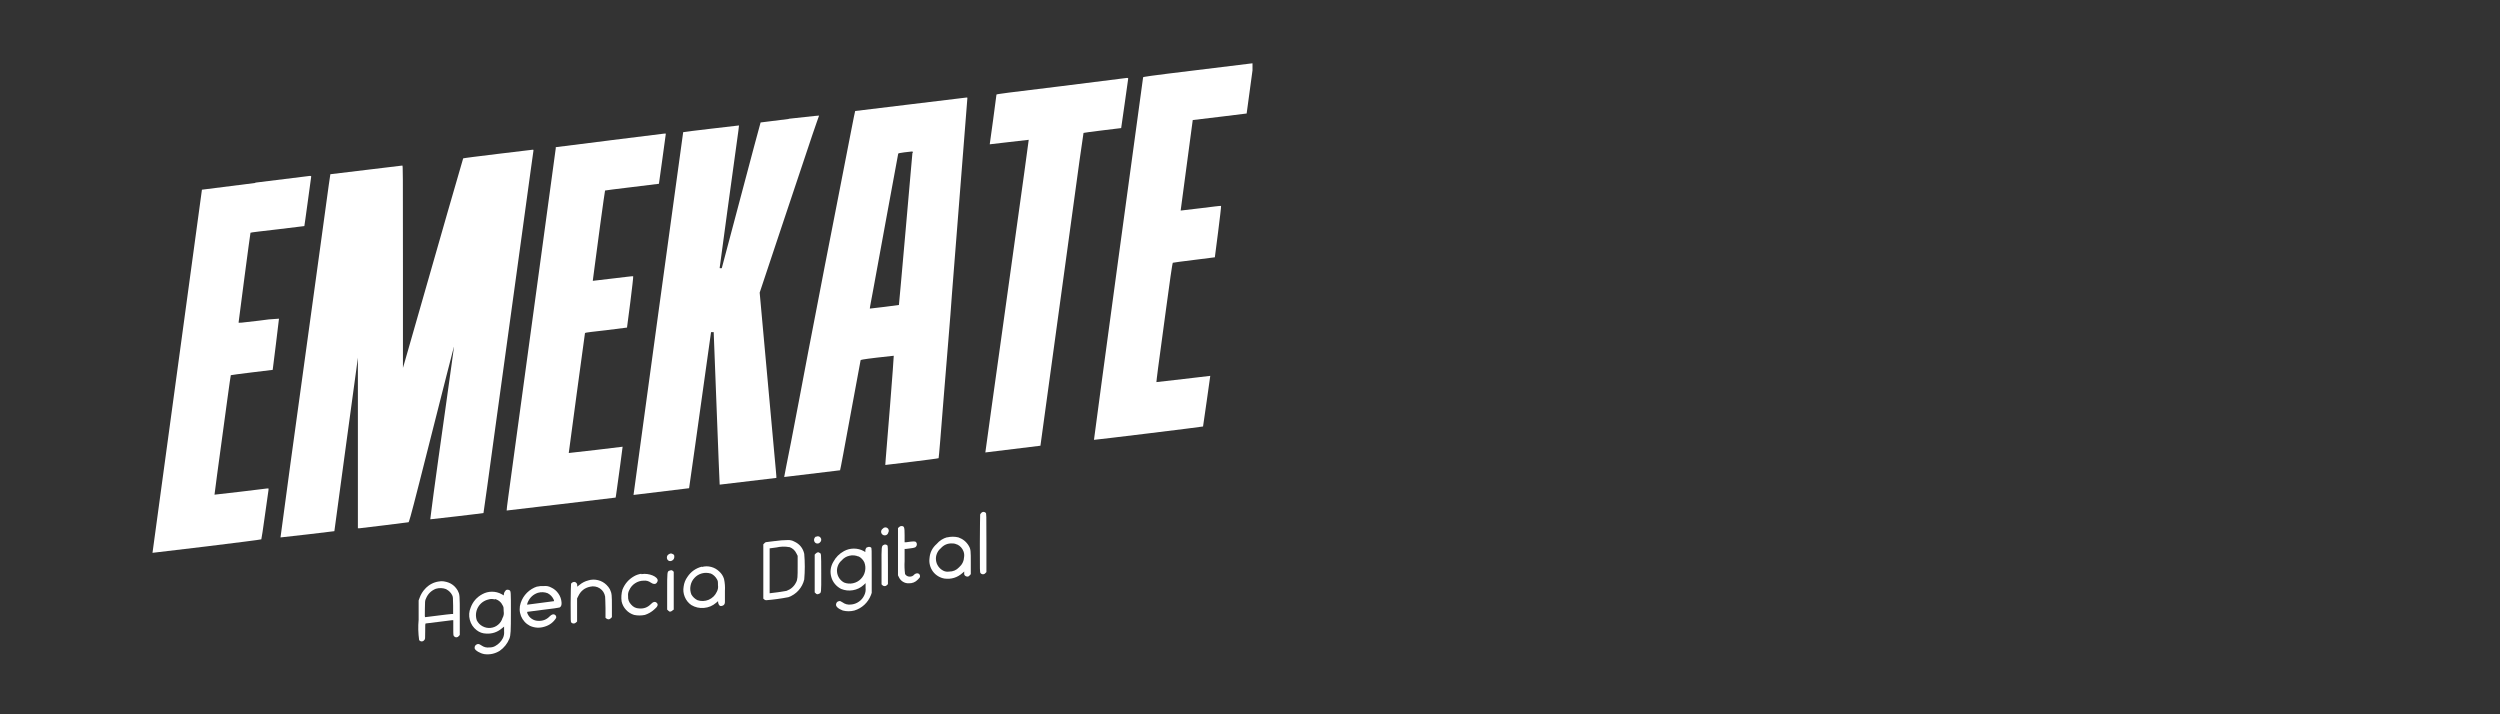
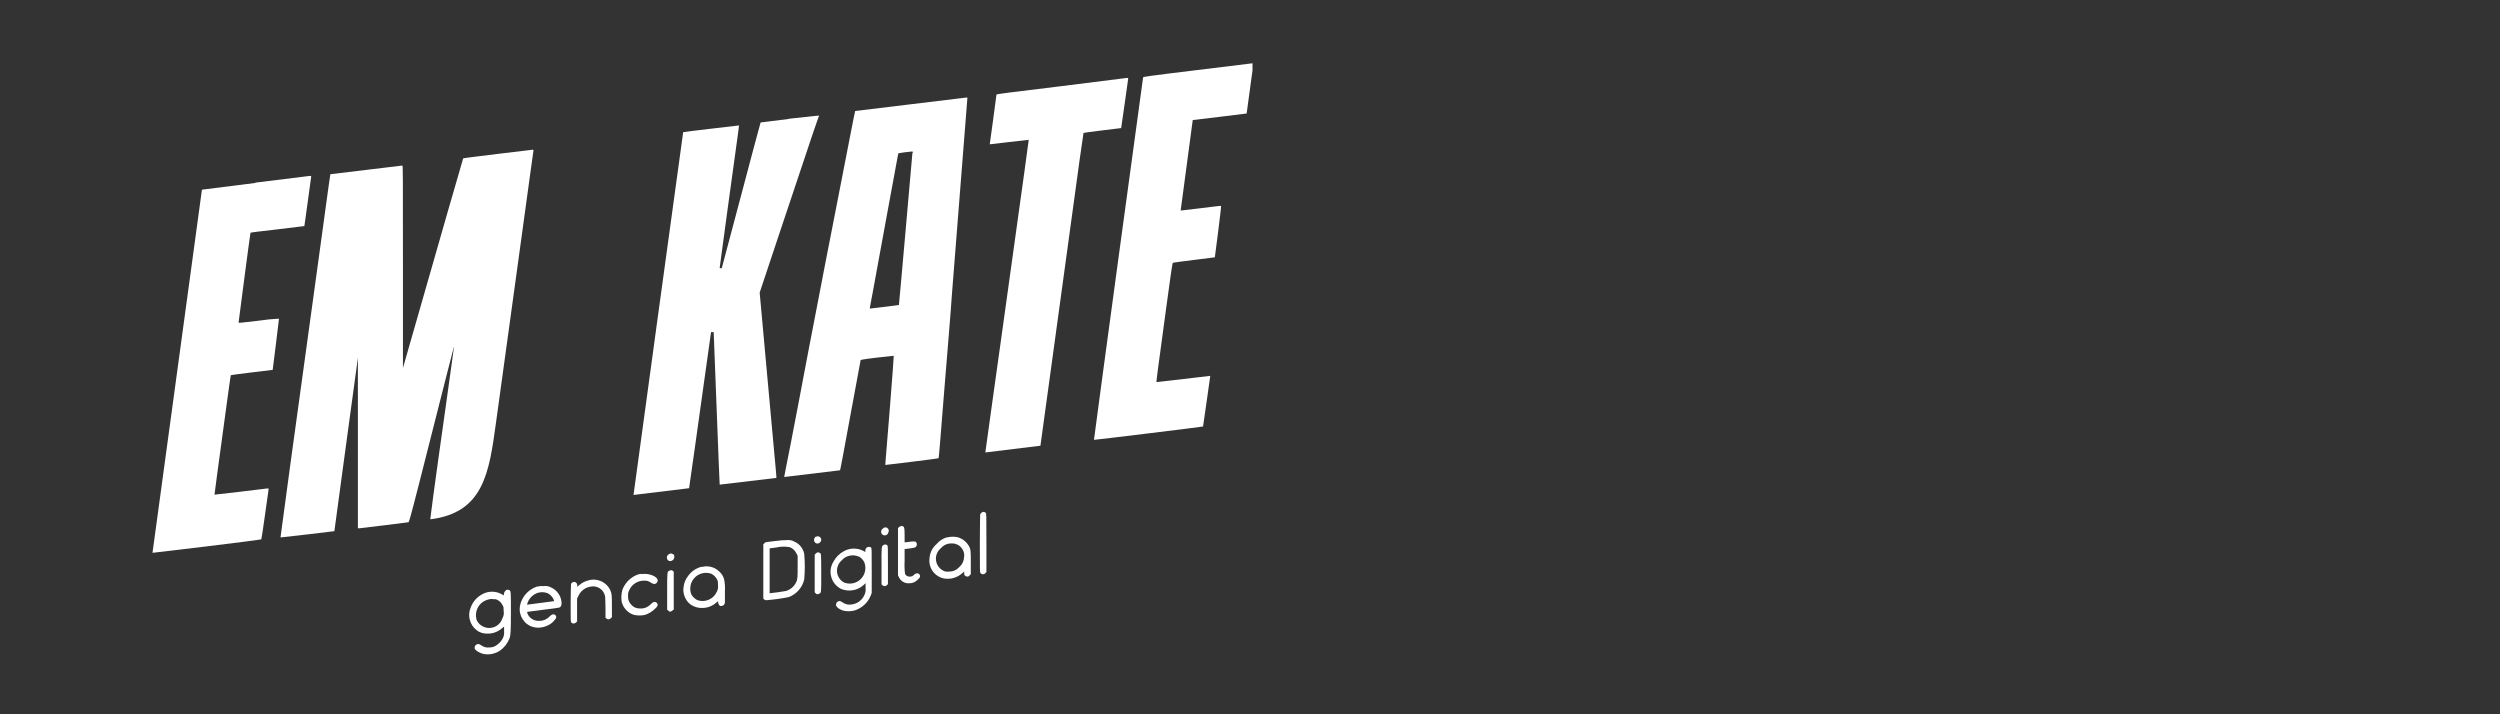
<svg xmlns="http://www.w3.org/2000/svg" width="350" viewBox="0 0 262.5 75" height="100" preserveAspectRatio="xMidYMid meet">
  <rect x="0" y="0" width="262.5" height="75" fill="#333333" stroke="none" />
  <defs>
    <clipPath id="id1">
      <path d="M 114 6.562 L 131.512 6.562 L 131.512 47 L 114 47 Z M 114 6.562 " clip-rule="nonzero" />
    </clipPath>
    <clipPath id="id2">
      <path d="M 16.012 18 L 33 18 L 33 59 L 16.012 59 Z M 16.012 18 " clip-rule="nonzero" />
    </clipPath>
    <clipPath id="id3">
      <path d="M 49 61 L 54 61 L 54 68.812 L 49 68.812 Z M 49 61 " clip-rule="nonzero" />
    </clipPath>
  </defs>
  <g clip-path="url(#id1)">
    <path fill="rgb(100%, 100%, 100%)" d="M 125.684 7.359 C 120.355 8.004 120.062 8.066 120.027 8.117 C 119.98 8.344 114.844 46.164 114.867 46.184 C 114.887 46.207 126.32 44.812 126.32 44.781 C 126.32 44.754 127.094 39.473 127.078 39.465 C 127.062 39.457 125.805 39.613 124.25 39.797 C 122.695 39.98 121.422 40.129 121.422 40.121 C 121.422 40.117 121.492 39.414 121.598 38.645 C 121.703 37.871 122.086 35.039 122.441 32.402 C 122.793 29.77 123.098 27.602 123.148 27.59 C 123.195 27.574 124.164 27.434 125.367 27.293 L 127.559 27.016 C 127.559 27.016 128.266 21.641 128.211 21.621 C 128.152 21.598 127.234 21.719 126.09 21.859 L 123.969 22.109 C 123.969 22.109 125.227 12.613 125.238 12.605 L 128.07 12.266 L 130.898 11.918 C 130.898 11.918 131.605 6.777 131.605 6.707 C 131.605 6.637 131.605 6.648 131.496 6.648 Z M 125.684 7.359 " fill-opacity="1" fill-rule="nonzero" />
  </g>
  <path fill="rgb(100%, 100%, 100%)" d="M 111.402 9.051 C 105.859 9.723 104.633 9.879 104.629 9.93 C 104.629 10.09 103.922 15.152 103.922 15.152 L 105.965 14.914 C 107.082 14.777 108.008 14.672 108.016 14.68 C 108.023 14.688 107.809 16.246 107.547 18.141 C 107.09 21.441 106.473 25.855 105.293 34.352 C 104.996 36.477 104.457 40.32 104.105 42.848 C 103.75 45.379 103.461 47.508 103.461 47.508 C 103.461 47.508 109.238 46.801 109.246 46.801 C 109.254 46.801 109.336 46.191 110.375 38.566 C 110.672 36.441 111.375 31.27 111.938 27.164 C 112.504 23.059 113.133 18.41 113.352 16.84 C 113.574 15.266 113.758 13.973 113.77 13.957 C 113.785 13.941 114.684 13.816 115.758 13.688 L 117.723 13.449 C 117.723 13.449 117.895 12.309 118.086 10.918 C 118.273 9.531 118.445 8.344 118.457 8.285 C 118.473 8.23 118.457 8.18 118.332 8.18 Z M 111.402 9.051 " fill-opacity="1" fill-rule="nonzero" />
  <path fill="rgb(100%, 100%, 100%)" d="M 95.625 10.949 C 92.438 11.332 89.805 11.656 89.793 11.656 C 89.777 11.656 89.594 12.598 89.375 13.715 L 87.719 22.215 C 87.012 25.754 86.129 30.406 85.719 32.516 C 85.309 34.629 84.477 38.926 83.895 42.055 C 83.316 45.188 82.691 48.258 82.566 48.902 C 82.438 49.547 82.34 50.078 82.34 50.086 C 82.34 50.094 88.188 49.379 88.207 49.379 C 88.23 49.379 88.711 46.777 89.289 43.629 C 89.871 40.477 90.359 37.871 90.363 37.828 C 90.371 37.785 90.492 37.738 92.098 37.547 C 93.047 37.434 93.828 37.348 93.844 37.355 C 93.859 37.359 93.68 39.754 93.449 42.672 C 92.918 49.188 92.945 48.812 92.969 48.82 C 92.988 48.824 98.523 48.16 98.555 48.109 C 98.582 48.062 98.816 45.199 99.09 41.695 C 99.367 38.191 99.797 33.273 99.961 30.789 C 101.305 13.73 101.574 10.395 101.574 10.316 C 101.574 10.238 101.574 10.234 101.504 10.238 Z M 95.805 16.055 C 95.805 16.133 95.469 19.75 95.098 24.098 C 94.723 28.445 94.387 32.008 94.387 32.023 C 94.387 32.035 91.355 32.418 91.332 32.402 C 91.312 32.391 91.477 31.555 91.668 30.527 C 91.855 29.5 92.523 25.855 93.152 22.426 C 93.781 19 94.297 16.168 94.312 16.133 C 94.324 16.098 94.461 16.059 94.953 15.996 L 95.719 15.91 C 95.852 15.91 95.852 15.91 95.84 16.055 Z M 95.805 16.055 " fill-opacity="1" fill-rule="nonzero" />
  <path fill="rgb(100%, 100%, 100%)" d="M 82.801 12.492 C 81.195 12.684 79.871 12.852 79.863 12.859 C 79.859 12.867 79.559 13.973 79.199 15.309 C 76.781 24.43 75.793 28.148 75.785 28.164 L 75.672 28.164 C 75.586 28.164 75.566 28.164 75.566 28.121 C 75.566 28.078 77.129 16.562 77.531 13.73 C 77.562 13.547 77.582 13.359 77.594 13.172 C 77.594 13.172 71.754 13.844 71.734 13.879 C 71.711 13.914 66.516 51.969 66.52 51.969 C 66.527 51.969 72.34 51.262 72.355 51.262 C 72.367 51.262 73.402 43.867 74.32 37.297 L 74.66 34.875 L 74.789 34.875 C 74.836 34.867 74.887 34.867 74.938 34.875 C 74.938 34.875 75.086 38.488 75.246 42.883 C 75.41 47.281 75.559 50.879 75.566 50.887 C 75.574 50.895 81.492 50.18 81.52 50.18 C 81.547 50.18 81.422 48.934 81.285 47.422 C 81.152 45.914 80.75 41.555 80.402 37.73 L 79.766 30.727 L 82.191 23.453 C 83.535 19.453 84.926 15.273 85.297 14.168 C 85.664 13.066 86.004 12.152 86.004 12.137 C 86.004 12.125 85.855 12.137 82.836 12.469 Z M 82.801 12.492 " fill-opacity="1" fill-rule="nonzero" />
-   <path fill="rgb(100%, 100%, 100%)" d="M 64.012 14.742 L 58.355 15.453 L 58.355 15.57 C 58.355 15.656 54.711 42.305 53.367 52.188 C 53.262 52.953 53.184 53.605 53.199 53.605 C 53.215 53.605 64.625 52.262 64.641 52.246 C 64.656 52.23 64.695 51.906 64.754 51.504 C 64.809 51.098 64.973 49.902 65.121 48.84 C 65.27 47.777 65.383 46.914 65.375 46.906 L 62.547 47.246 C 61 47.43 59.719 47.574 59.719 47.566 C 59.719 47.559 61.395 35.051 61.422 34.977 C 61.453 34.898 62.434 34.82 63.637 34.672 C 64.84 34.523 65.82 34.402 65.836 34.395 C 65.848 34.387 66.543 29.027 66.484 29.004 C 66.43 28.984 65.512 29.105 64.363 29.238 C 63.219 29.375 62.242 29.492 62.242 29.488 C 62.242 29.48 62.312 28.922 62.406 28.227 L 63.035 23.504 C 63.297 21.59 63.516 20.02 63.531 20.004 C 63.543 19.992 64.816 19.828 66.359 19.645 C 67.898 19.461 69.188 19.305 69.188 19.297 C 69.188 19.289 69.355 18.105 69.555 16.656 L 69.914 14.027 L 69.754 14.027 L 64.02 14.738 Z M 64.012 14.742 " fill-opacity="1" fill-rule="nonzero" />
-   <path fill="rgb(100%, 100%, 100%)" d="M 52.258 16.16 C 50.277 16.402 48.645 16.605 48.633 16.629 C 48.617 16.648 47.891 19.164 47.012 22.227 C 45.441 27.715 42.641 37.496 42.422 38.246 L 42.309 38.629 L 42.309 28.008 C 42.309 17.914 42.309 17.383 42.246 17.383 C 42.184 17.383 34.703 18.285 34.688 18.293 C 34.672 18.297 34.602 18.836 33.641 25.84 C 32.609 33.375 32.035 37.539 30.492 48.719 C 29.914 52.969 29.449 56.426 29.453 56.43 C 29.461 56.438 35.109 55.793 35.109 55.773 L 36.18 47.855 C 36.773 43.5 37.324 39.406 37.418 38.75 L 37.578 37.551 L 37.578 55.469 L 37.742 55.469 L 40.352 55.156 C 41.695 54.992 42.84 54.852 42.891 54.836 C 42.938 54.824 43.039 54.574 44.051 50.59 C 46.879 39.457 47.641 36.426 47.656 36.426 C 47.668 36.426 47.656 36.426 47.656 36.52 C 47.656 36.609 47.246 39.465 46.773 42.891 C 46.297 46.32 45.711 50.355 45.527 51.828 C 45.344 53.301 45.168 54.512 45.18 54.527 C 45.195 54.539 50.746 53.895 50.766 53.867 C 50.789 53.84 51.359 49.617 52.074 44.422 C 52.789 39.223 53.852 31.531 54.43 27.312 C 55.008 23.094 55.598 18.816 55.738 17.781 C 55.879 16.746 56 15.875 56.012 15.82 C 56.027 15.762 56.012 15.715 55.941 15.719 Z M 52.258 16.16 " fill-opacity="1" fill-rule="nonzero" />
+   <path fill="rgb(100%, 100%, 100%)" d="M 52.258 16.16 C 50.277 16.402 48.645 16.605 48.633 16.629 C 48.617 16.648 47.891 19.164 47.012 22.227 C 45.441 27.715 42.641 37.496 42.422 38.246 L 42.309 38.629 L 42.309 28.008 C 42.309 17.914 42.309 17.383 42.246 17.383 C 42.184 17.383 34.703 18.285 34.688 18.293 C 34.672 18.297 34.602 18.836 33.641 25.84 C 32.609 33.375 32.035 37.539 30.492 48.719 C 29.914 52.969 29.449 56.426 29.453 56.43 C 29.461 56.438 35.109 55.793 35.109 55.773 L 36.18 47.855 C 36.773 43.5 37.324 39.406 37.418 38.75 L 37.578 37.551 L 37.578 55.469 L 37.742 55.469 L 40.352 55.156 C 41.695 54.992 42.84 54.852 42.891 54.836 C 42.938 54.824 43.039 54.574 44.051 50.59 C 46.879 39.457 47.641 36.426 47.656 36.426 C 47.668 36.426 47.656 36.426 47.656 36.52 C 47.656 36.609 47.246 39.465 46.773 42.891 C 46.297 46.32 45.711 50.355 45.527 51.828 C 45.344 53.301 45.168 54.512 45.18 54.527 C 50.789 53.84 51.359 49.617 52.074 44.422 C 52.789 39.223 53.852 31.531 54.43 27.312 C 55.008 23.094 55.598 18.816 55.738 17.781 C 55.879 16.746 56 15.875 56.012 15.82 C 56.027 15.762 56.012 15.715 55.941 15.719 Z M 52.258 16.16 " fill-opacity="1" fill-rule="nonzero" />
  <g clip-path="url(#id2)">
    <path fill="rgb(100%, 100%, 100%)" d="M 26.797 19.211 L 21.203 19.918 C 21.203 19.918 16.012 58.023 16.012 58.047 C 16.012 58.066 27.41 56.691 27.438 56.629 C 27.469 56.566 27.629 55.469 27.82 54.094 C 28.012 52.719 28.18 51.516 28.195 51.438 L 28.195 51.289 L 28.047 51.289 C 27.688 51.34 22.539 51.957 22.523 51.941 C 22.512 51.926 22.809 49.727 23.891 41.781 C 24.066 40.484 24.223 39.406 24.234 39.395 C 24.25 39.379 25.238 39.25 26.441 39.102 L 28.633 38.836 C 28.633 38.836 29.305 33.508 29.293 33.461 C 28.582 33.492 27.875 33.562 27.172 33.672 C 25.238 33.906 25.051 33.918 25.051 33.863 C 25.051 33.805 26.273 24.473 26.301 24.438 C 26.328 24.402 27.586 24.262 29.129 24.082 L 31.957 23.738 C 31.957 23.738 32.129 22.59 32.312 21.203 C 32.496 19.812 32.656 18.633 32.672 18.574 C 32.688 18.52 32.672 18.469 32.543 18.469 L 26.816 19.176 Z M 26.797 19.211 " fill-opacity="1" fill-rule="nonzero" />
  </g>
  <path fill="rgb(100%, 100%, 100%)" d="M 103.043 53.848 C 102.992 53.895 102.949 53.953 102.918 54.016 C 102.918 54.074 102.883 55.328 102.883 57.098 C 102.883 60.059 102.883 60.078 102.957 60.176 C 103.023 60.258 103.109 60.297 103.215 60.297 C 103.316 60.297 103.402 60.258 103.469 60.176 L 103.574 60.07 L 103.574 56.992 C 103.574 53.965 103.574 53.918 103.496 53.84 C 103.344 53.715 103.195 53.715 103.043 53.84 Z M 103.043 53.848 " fill-opacity="1" fill-rule="nonzero" />
  <path fill="rgb(100%, 100%, 100%)" d="M 94.402 55.34 L 94.289 55.453 L 94.289 60.41 L 94.383 60.602 C 94.477 60.805 94.617 60.965 94.805 61.082 C 94.992 61.199 95.199 61.254 95.422 61.246 C 95.797 61.258 96.113 61.129 96.375 60.855 C 96.566 60.672 96.602 60.617 96.602 60.504 C 96.602 60.191 96.27 60.098 96 60.324 C 95.875 60.48 95.711 60.551 95.512 60.547 C 95.305 60.543 95.145 60.453 95.031 60.277 C 94.973 59.824 94.957 59.371 94.984 58.918 L 94.984 57.637 L 95.133 57.637 L 95.641 57.57 C 95.797 57.559 95.945 57.523 96.094 57.473 C 96.246 57.367 96.301 57.223 96.254 57.039 C 96.184 56.848 96.078 56.82 95.633 56.871 L 95.109 56.941 L 94.984 56.941 L 94.984 56.219 C 94.984 55.328 94.949 55.234 94.629 55.234 C 94.539 55.242 94.461 55.277 94.402 55.348 Z M 94.402 55.34 " fill-opacity="1" fill-rule="nonzero" />
  <path fill="rgb(100%, 100%, 100%)" d="M 92.691 55.512 C 92.637 55.547 92.598 55.59 92.566 55.645 C 92.535 55.703 92.52 55.762 92.516 55.824 C 92.516 55.891 92.531 55.949 92.559 56.008 C 92.586 56.062 92.629 56.109 92.68 56.145 C 92.734 56.184 92.789 56.203 92.855 56.211 C 92.918 56.219 92.977 56.211 93.039 56.188 C 93.098 56.164 93.148 56.129 93.188 56.082 C 93.23 56.031 93.258 55.977 93.27 55.914 C 93.32 55.836 93.336 55.746 93.316 55.656 C 93.297 55.562 93.25 55.492 93.172 55.438 C 93.094 55.383 93.012 55.363 92.918 55.379 C 92.824 55.391 92.75 55.438 92.691 55.512 Z M 92.691 55.512 " fill-opacity="1" fill-rule="nonzero" />
  <path fill="rgb(100%, 100%, 100%)" d="M 85.684 56.332 C 85.578 56.395 85.512 56.484 85.484 56.609 C 85.461 56.73 85.484 56.84 85.559 56.941 C 85.629 57.027 85.723 57.07 85.832 57.07 C 85.945 57.07 86.035 57.027 86.109 56.941 C 86.18 56.879 86.219 56.801 86.23 56.707 C 86.238 56.617 86.219 56.531 86.16 56.457 C 86.105 56.379 86.031 56.332 85.941 56.316 C 85.852 56.297 85.766 56.312 85.684 56.359 Z M 85.684 56.332 " fill-opacity="1" fill-rule="nonzero" />
  <path fill="rgb(100%, 100%, 100%)" d="M 99.453 56.41 C 99.012 56.535 98.645 56.77 98.348 57.117 C 97.891 57.52 97.641 58.02 97.598 58.625 C 97.566 58.871 97.582 59.113 97.645 59.352 C 97.707 59.59 97.812 59.809 97.957 60.008 C 98.105 60.207 98.285 60.367 98.496 60.496 C 98.707 60.625 98.934 60.711 99.176 60.75 C 99.887 60.84 100.512 60.648 101.051 60.176 L 101.242 60.008 L 101.242 60.164 C 101.215 60.328 101.277 60.445 101.434 60.512 C 101.59 60.578 101.719 60.543 101.82 60.41 L 101.934 60.289 L 101.934 59.094 C 101.934 57.855 101.934 57.676 101.723 57.316 C 101.469 56.887 101.105 56.59 100.633 56.426 C 100.238 56.332 99.844 56.332 99.453 56.426 Z M 100.52 57.176 C 100.824 57.328 101.039 57.566 101.164 57.883 C 101.234 58.066 101.258 58.254 101.234 58.449 C 101.215 58.898 101.039 59.27 100.703 59.566 C 100.418 59.871 100.07 60.02 99.656 60.016 C 99.441 60.051 99.238 60.02 99.043 59.922 C 98.938 59.867 98.844 59.805 98.754 59.727 C 98.668 59.648 98.59 59.562 98.523 59.469 C 98.457 59.371 98.402 59.27 98.359 59.16 C 98.32 59.051 98.293 58.938 98.281 58.824 C 98.266 58.707 98.266 58.59 98.281 58.477 C 98.297 58.359 98.328 58.246 98.371 58.137 C 98.414 58.031 98.469 57.93 98.535 57.832 C 98.605 57.738 98.684 57.652 98.773 57.578 C 99.105 57.203 99.52 57.031 100.016 57.062 C 100.195 57.062 100.359 57.105 100.52 57.184 Z M 100.52 57.176 " fill-opacity="1" fill-rule="nonzero" />
  <path fill="rgb(100%, 100%, 100%)" d="M 81.344 56.812 L 80.422 56.926 C 80.359 56.949 80.305 56.988 80.262 57.039 L 80.148 57.152 L 80.148 62.859 L 80.238 62.938 C 80.301 62.996 80.371 63.023 80.453 63.023 C 81.234 62.961 82.012 62.855 82.785 62.703 C 83.199 62.555 83.555 62.316 83.852 61.984 C 84.145 61.652 84.344 61.273 84.445 60.844 C 84.523 59.945 84.523 59.047 84.445 58.152 C 84.309 57.551 83.961 57.121 83.398 56.863 C 83.18 56.742 82.945 56.691 82.691 56.707 C 82.254 56.711 81.812 56.746 81.379 56.812 Z M 82.914 57.449 C 83.234 57.574 83.473 57.789 83.621 58.102 L 83.754 58.363 L 83.754 59.434 C 83.754 60.594 83.754 60.852 83.582 61.16 C 83.367 61.586 83.035 61.875 82.586 62.039 C 82.453 62.082 80.961 62.293 80.812 62.293 C 80.812 62.293 80.812 57.586 80.812 57.578 L 81.52 57.484 C 81.969 57.379 82.422 57.367 82.875 57.449 Z M 82.914 57.449 " fill-opacity="1" fill-rule="nonzero" />
  <path fill="rgb(100%, 100%, 100%)" d="M 92.805 57.211 C 92.551 57.324 92.551 57.332 92.562 59.449 L 92.562 61.359 L 92.648 61.445 C 92.715 61.512 92.793 61.543 92.887 61.543 C 92.98 61.543 93.059 61.512 93.121 61.445 L 93.234 61.332 L 93.234 59.32 C 93.234 57.473 93.234 57.324 93.164 57.258 C 93.051 57.16 92.926 57.145 92.789 57.211 Z M 92.805 57.211 " fill-opacity="1" fill-rule="nonzero" />
  <path fill="rgb(100%, 100%, 100%)" d="M 91.051 57.445 C 90.926 57.539 90.863 57.664 90.859 57.82 C 90.859 57.902 90.859 57.969 90.859 57.969 C 90.801 57.941 90.75 57.906 90.699 57.867 C 90.375 57.691 90.027 57.602 89.656 57.602 C 89.289 57.602 88.941 57.691 88.617 57.867 C 88.129 58.133 87.754 58.512 87.496 59 C 87.352 59.242 87.262 59.5 87.223 59.777 C 87.188 60.055 87.211 60.328 87.289 60.598 C 87.363 60.867 87.492 61.109 87.672 61.324 C 87.852 61.539 88.066 61.707 88.316 61.836 C 88.715 62 89.129 62.047 89.555 61.973 C 89.98 61.902 90.355 61.719 90.676 61.43 L 90.887 61.23 L 90.887 61.727 C 90.914 61.988 90.875 62.238 90.762 62.477 C 90.637 62.762 90.445 62.996 90.191 63.172 C 89.938 63.352 89.656 63.453 89.348 63.477 C 89.02 63.516 88.723 63.438 88.457 63.242 C 88.266 63.117 88.203 63.094 88.102 63.117 C 87.918 63.152 87.812 63.262 87.785 63.449 C 87.742 63.684 88.016 63.922 88.492 64.105 C 88.898 64.207 89.301 64.207 89.707 64.105 C 90.105 63.984 90.453 63.785 90.758 63.504 C 91.062 63.219 91.289 62.887 91.441 62.5 L 91.531 62.25 L 91.531 59.914 C 91.531 57.598 91.531 57.57 91.461 57.484 C 91.32 57.398 91.18 57.398 91.035 57.484 Z M 90.145 58.414 C 90.418 58.559 90.621 58.77 90.754 59.043 C 90.871 59.348 90.895 59.656 90.828 59.977 C 90.762 60.293 90.613 60.566 90.383 60.797 C 90.152 61.027 89.879 61.176 89.562 61.242 C 89.246 61.309 88.934 61.285 88.633 61.168 C 88.426 61.059 88.258 60.906 88.125 60.715 C 87.996 60.52 87.918 60.309 87.891 60.078 C 87.863 59.844 87.895 59.617 87.98 59.402 C 88.062 59.184 88.195 59 88.371 58.848 C 88.59 58.59 88.863 58.426 89.188 58.352 C 89.516 58.273 89.832 58.305 90.141 58.434 Z M 90.145 58.414 " fill-opacity="1" fill-rule="nonzero" />
  <path fill="rgb(100%, 100%, 100%)" d="M 85.707 58.082 C 85.645 58.125 85.59 58.176 85.543 58.238 C 85.543 58.285 85.543 58.945 85.543 60.254 L 85.543 62.203 L 85.629 62.281 C 85.727 62.406 85.844 62.43 85.98 62.352 C 86.242 62.238 86.234 62.352 86.23 60.172 C 86.223 57.988 86.23 58.145 86.051 58.047 C 85.875 57.945 85.891 57.988 85.742 58.047 Z M 85.707 58.082 " fill-opacity="1" fill-rule="nonzero" />
  <path fill="rgb(100%, 100%, 100%)" d="M 70.242 58.188 C 70.094 58.262 70.023 58.379 70.023 58.543 C 70.023 58.703 70.094 58.82 70.242 58.895 C 70.375 58.934 70.5 58.914 70.613 58.832 C 70.727 58.754 70.789 58.645 70.801 58.504 C 70.801 58.309 70.801 58.242 70.645 58.18 C 70.516 58.094 70.383 58.094 70.254 58.18 Z M 70.242 58.188 " fill-opacity="1" fill-rule="nonzero" />
  <path fill="rgb(100%, 100%, 100%)" d="M 73.711 59.496 C 73.062 59.656 72.551 60.016 72.18 60.574 C 71.961 60.879 71.828 61.219 71.781 61.594 C 71.715 61.965 71.758 62.328 71.902 62.676 C 72.047 63.027 72.273 63.309 72.582 63.527 C 72.996 63.773 73.441 63.875 73.918 63.832 C 74.398 63.789 74.82 63.613 75.184 63.301 L 75.395 63.121 L 75.41 63.301 C 75.426 63.391 75.465 63.477 75.523 63.547 C 75.602 63.633 75.637 63.641 75.77 63.625 C 75.992 63.59 76.109 63.461 76.117 63.234 C 76.117 63.137 76.117 62.598 76.117 62.047 C 76.145 61.625 76.113 61.207 76.023 60.793 C 75.93 60.484 75.762 60.223 75.523 60.008 C 75.281 59.773 75 59.613 74.672 59.527 C 74.348 59.441 74.023 59.445 73.699 59.531 Z M 74.609 60.207 C 74.898 60.336 75.117 60.535 75.273 60.809 C 75.383 61.004 75.387 61.039 75.387 61.438 C 75.426 61.688 75.383 61.922 75.262 62.145 C 75.176 62.332 75.059 62.496 74.914 62.641 C 74.766 62.781 74.598 62.895 74.41 62.977 C 74.223 63.055 74.027 63.098 73.82 63.105 C 73.617 63.113 73.418 63.082 73.227 63.016 C 72.957 62.879 72.746 62.68 72.594 62.422 C 72.477 62.125 72.445 61.82 72.504 61.508 C 72.562 61.195 72.695 60.922 72.91 60.688 C 73.125 60.449 73.387 60.293 73.695 60.207 C 74 60.125 74.305 60.129 74.609 60.219 Z M 74.609 60.207 " fill-opacity="1" fill-rule="nonzero" />
  <path fill="rgb(100%, 100%, 100%)" d="M 70.297 59.914 C 70.051 60.02 70.051 60 70.051 62.117 L 70.051 64.008 L 70.172 64.121 C 70.27 64.219 70.305 64.234 70.41 64.215 C 70.5 64.191 70.574 64.145 70.637 64.078 L 70.742 64.008 L 70.742 62.047 C 70.742 60.977 70.742 60.07 70.742 60.035 C 70.676 59.945 70.586 59.887 70.473 59.867 L 70.32 59.914 Z M 70.297 59.914 " fill-opacity="1" fill-rule="nonzero" />
  <path fill="rgb(100%, 100%, 100%)" d="M 67.336 60.246 C 67.066 60.285 66.812 60.371 66.578 60.504 C 66.004 60.832 65.598 61.305 65.355 61.918 C 65.242 62.324 65.211 62.734 65.27 63.152 C 65.344 63.488 65.5 63.781 65.734 64.035 C 65.969 64.289 66.25 64.465 66.578 64.566 C 66.957 64.645 67.336 64.645 67.715 64.566 C 68.074 64.449 68.398 64.262 68.68 64.008 C 69.059 63.703 69.145 63.477 68.961 63.301 C 68.777 63.121 68.57 63.188 68.316 63.457 C 67.984 63.785 67.586 63.93 67.121 63.887 C 66.777 63.879 66.496 63.746 66.273 63.484 C 66.031 63.234 65.926 62.938 65.949 62.59 C 65.926 62.371 65.965 62.164 66.07 61.969 C 66.203 61.668 66.406 61.426 66.68 61.246 C 66.953 61.066 67.254 60.973 67.582 60.969 C 67.859 60.941 68.113 61.012 68.34 61.176 C 68.594 61.344 68.793 61.367 68.934 61.219 C 68.992 61.152 69.035 61.078 69.055 60.992 C 69.125 60.559 68.141 60.141 67.348 60.285 Z M 67.336 60.246 " fill-opacity="1" fill-rule="nonzero" />
  <path fill="rgb(100%, 100%, 100%)" d="M 61.785 60.941 C 61.441 61.023 61.137 61.18 60.863 61.402 L 60.609 61.602 L 60.609 61.48 C 60.621 61.387 60.598 61.301 60.539 61.227 C 60.48 61.152 60.406 61.109 60.312 61.098 C 60.164 61.105 60.047 61.168 59.961 61.289 C 59.961 61.34 59.918 62.055 59.918 63.328 C 59.918 65.246 59.918 65.305 59.996 65.375 C 60.062 65.438 60.141 65.469 60.23 65.469 C 60.324 65.469 60.402 65.438 60.469 65.375 L 60.594 65.262 L 60.594 62.84 L 60.723 62.586 C 60.977 62.047 61.391 61.719 61.973 61.602 C 62.148 61.559 62.32 61.555 62.496 61.586 C 62.672 61.617 62.836 61.68 62.984 61.781 C 63.133 61.879 63.254 62.004 63.352 62.152 C 63.445 62.301 63.508 62.465 63.539 62.641 C 63.539 62.746 63.578 63.301 63.578 63.859 L 63.578 64.871 L 63.688 64.957 C 63.859 65.07 64.012 65.055 64.152 64.898 L 64.25 64.801 L 64.25 63.727 C 64.25 62.535 64.25 62.309 64.039 61.875 C 63.945 61.707 63.832 61.559 63.691 61.422 C 63.441 61.172 63.141 61.004 62.797 60.918 C 62.453 60.832 62.109 60.84 61.77 60.941 Z M 61.785 60.941 " fill-opacity="1" fill-rule="nonzero" />
-   <path fill="rgb(100%, 100%, 100%)" d="M 46.066 61.055 C 45.504 61.145 45.035 61.395 44.648 61.812 C 44.387 62.086 44.191 62.402 44.062 62.762 L 43.957 63.047 L 43.957 65.078 C 43.891 65.789 43.91 66.496 44.008 67.203 C 44.035 67.246 44.074 67.285 44.125 67.309 C 44.172 67.336 44.223 67.348 44.277 67.348 C 44.332 67.348 44.387 67.336 44.434 67.309 C 44.48 67.285 44.52 67.246 44.551 67.203 C 44.645 67.102 44.645 67.09 44.645 66.297 C 44.645 65.68 44.645 65.48 44.691 65.465 L 46.051 65.297 L 47.465 65.121 L 47.594 65.121 L 47.594 65.934 C 47.594 66.715 47.594 66.75 47.699 66.832 C 47.766 66.898 47.848 66.926 47.945 66.918 C 48.039 66.91 48.113 66.867 48.172 66.789 L 48.277 66.672 L 48.277 64.652 C 48.277 62.441 48.277 62.441 48.059 62.004 C 47.75 61.48 47.297 61.168 46.699 61.062 C 46.488 61.016 46.277 61.016 46.066 61.062 Z M 46.871 61.883 C 47.137 62.02 47.336 62.219 47.473 62.484 C 47.562 62.668 47.57 62.711 47.578 63.57 L 47.578 64.469 L 47.43 64.469 C 47.211 64.469 44.723 64.801 44.656 64.801 C 44.594 64.801 44.602 64.68 44.613 63.938 C 44.629 63.195 44.613 63.059 44.723 62.859 C 44.922 62.363 45.27 62.016 45.766 61.82 C 46.137 61.715 46.5 61.727 46.855 61.863 Z M 46.871 61.883 " fill-opacity="1" fill-rule="nonzero" />
  <path fill="rgb(100%, 100%, 100%)" d="M 56.395 61.586 C 55.988 61.719 55.637 61.938 55.332 62.238 C 55.031 62.539 54.812 62.895 54.676 63.301 C 54.598 63.527 54.562 63.758 54.566 63.996 C 54.57 64.238 54.621 64.469 54.707 64.691 C 54.797 64.91 54.922 65.109 55.086 65.289 C 55.246 65.465 55.434 65.605 55.645 65.715 C 56.148 65.938 56.656 65.965 57.18 65.801 C 57.703 65.648 58.109 65.344 58.398 64.879 C 58.426 64.711 58.363 64.59 58.207 64.52 C 58.051 64.477 57.922 64.52 57.711 64.723 C 57.398 65.047 57.016 65.203 56.566 65.191 C 56.301 65.195 56.059 65.125 55.84 64.98 C 55.621 64.832 55.465 64.637 55.371 64.391 C 55.371 64.32 55.328 64.258 55.371 64.242 C 55.414 64.227 56.125 64.137 57.023 64.027 C 57.922 63.922 58.699 63.816 58.75 63.789 C 58.914 63.719 58.992 63.512 58.961 63.242 C 58.934 62.902 58.824 62.594 58.625 62.316 C 58.43 62.035 58.176 61.824 57.867 61.684 C 57.633 61.555 57.383 61.508 57.117 61.535 C 56.879 61.516 56.641 61.535 56.41 61.594 Z M 57.512 62.293 C 57.789 62.438 57.992 62.652 58.129 62.934 C 58.156 62.992 58.172 63.055 58.176 63.121 C 58.176 63.121 55.598 63.469 55.348 63.492 C 55.348 63.492 55.348 63.363 55.453 63.152 C 55.668 62.707 56.008 62.406 56.473 62.246 C 56.828 62.145 57.176 62.16 57.52 62.293 Z M 57.512 62.293 " fill-opacity="1" fill-rule="nonzero" />
  <g clip-path="url(#id3)">
    <path fill="rgb(100%, 100%, 100%)" d="M 53.102 62.004 C 52.977 62.121 52.91 62.262 52.902 62.43 C 52.902 62.477 52.902 62.52 52.902 62.52 C 52.82 62.48 52.742 62.438 52.668 62.387 C 52.355 62.215 52.016 62.129 51.656 62.129 C 51.301 62.129 50.961 62.215 50.648 62.387 C 50.059 62.703 49.648 63.176 49.418 63.801 C 49.242 64.223 49.215 64.652 49.332 65.09 C 49.449 65.531 49.688 65.891 50.047 66.168 C 50.34 66.398 50.676 66.52 51.051 66.527 C 51.668 66.566 52.215 66.383 52.691 65.984 L 52.93 65.793 L 52.93 66.289 C 52.953 66.535 52.914 66.77 52.809 66.996 C 52.621 67.359 52.348 67.641 51.988 67.84 C 51.809 67.938 51.613 67.984 51.402 67.98 C 51.094 68.023 50.812 67.953 50.555 67.773 C 50.293 67.605 50.238 67.59 50.066 67.656 C 49.887 67.746 49.812 67.887 49.84 68.086 C 49.898 68.301 50.406 68.605 50.859 68.684 C 51.434 68.758 51.969 68.645 52.465 68.34 C 52.934 68.012 53.273 67.582 53.488 67.055 C 53.625 66.699 53.645 66.273 53.645 64.219 C 53.645 62.168 53.645 62.047 53.488 61.969 C 53.363 61.902 53.234 61.902 53.105 61.969 Z M 51.953 62.891 C 52.348 62.992 52.625 63.23 52.797 63.598 C 52.875 63.738 52.887 63.816 52.887 64.184 C 52.93 64.438 52.891 64.672 52.762 64.895 C 52.676 65.18 52.52 65.418 52.289 65.605 C 52.059 65.797 51.793 65.902 51.496 65.93 C 51.199 65.957 50.922 65.898 50.66 65.754 C 50.398 65.613 50.203 65.406 50.066 65.141 C 49.988 64.914 49.961 64.68 49.98 64.441 C 50.004 64.203 50.07 63.98 50.188 63.77 C 50.305 63.559 50.461 63.383 50.652 63.238 C 50.844 63.098 51.055 63 51.289 62.945 C 51.512 62.875 51.734 62.875 51.953 62.945 Z M 51.953 62.891 " fill-opacity="1" fill-rule="nonzero" />
  </g>
</svg>